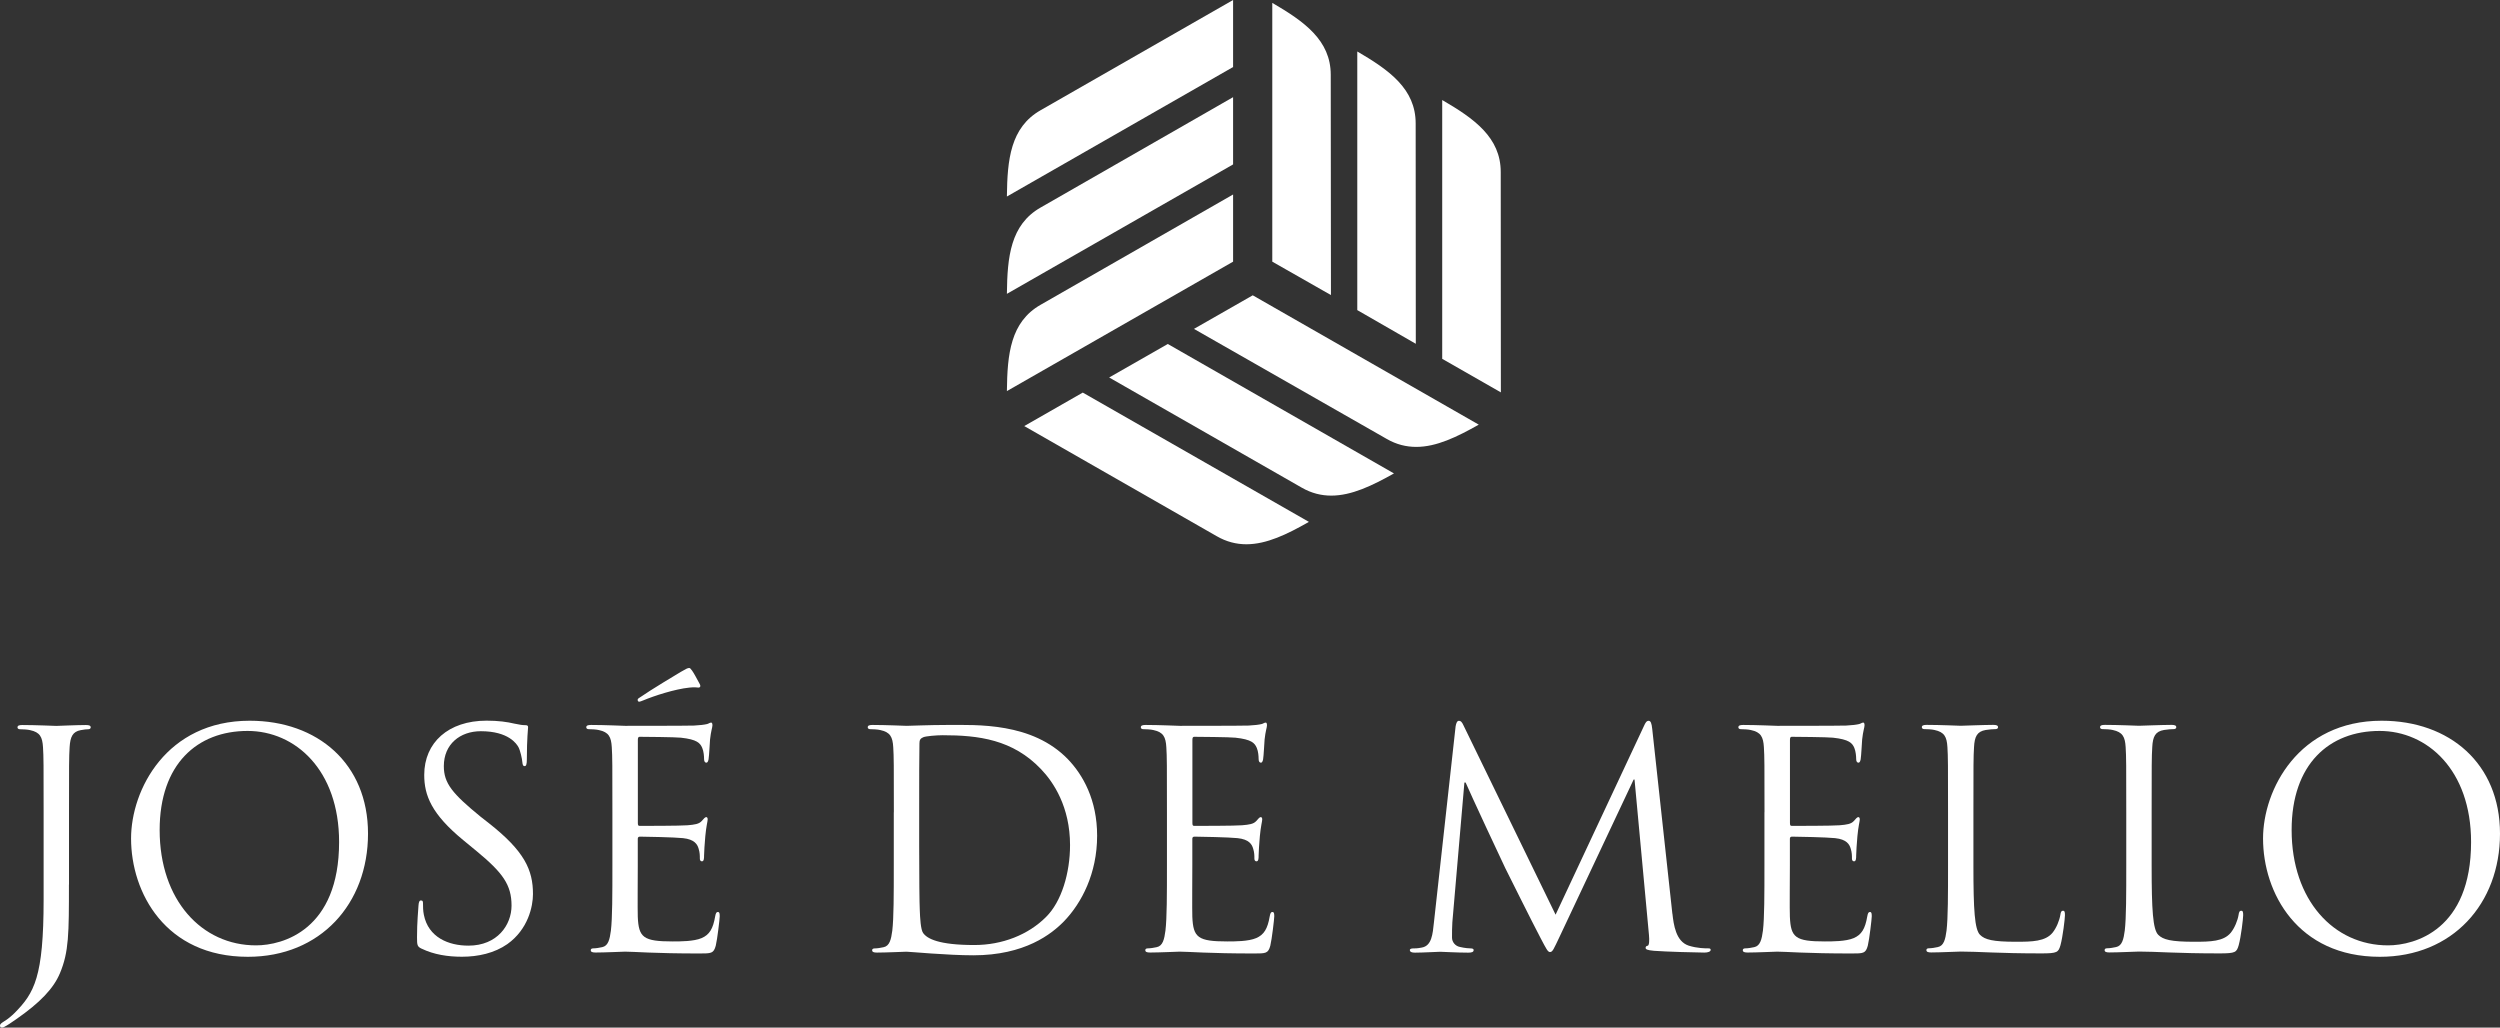
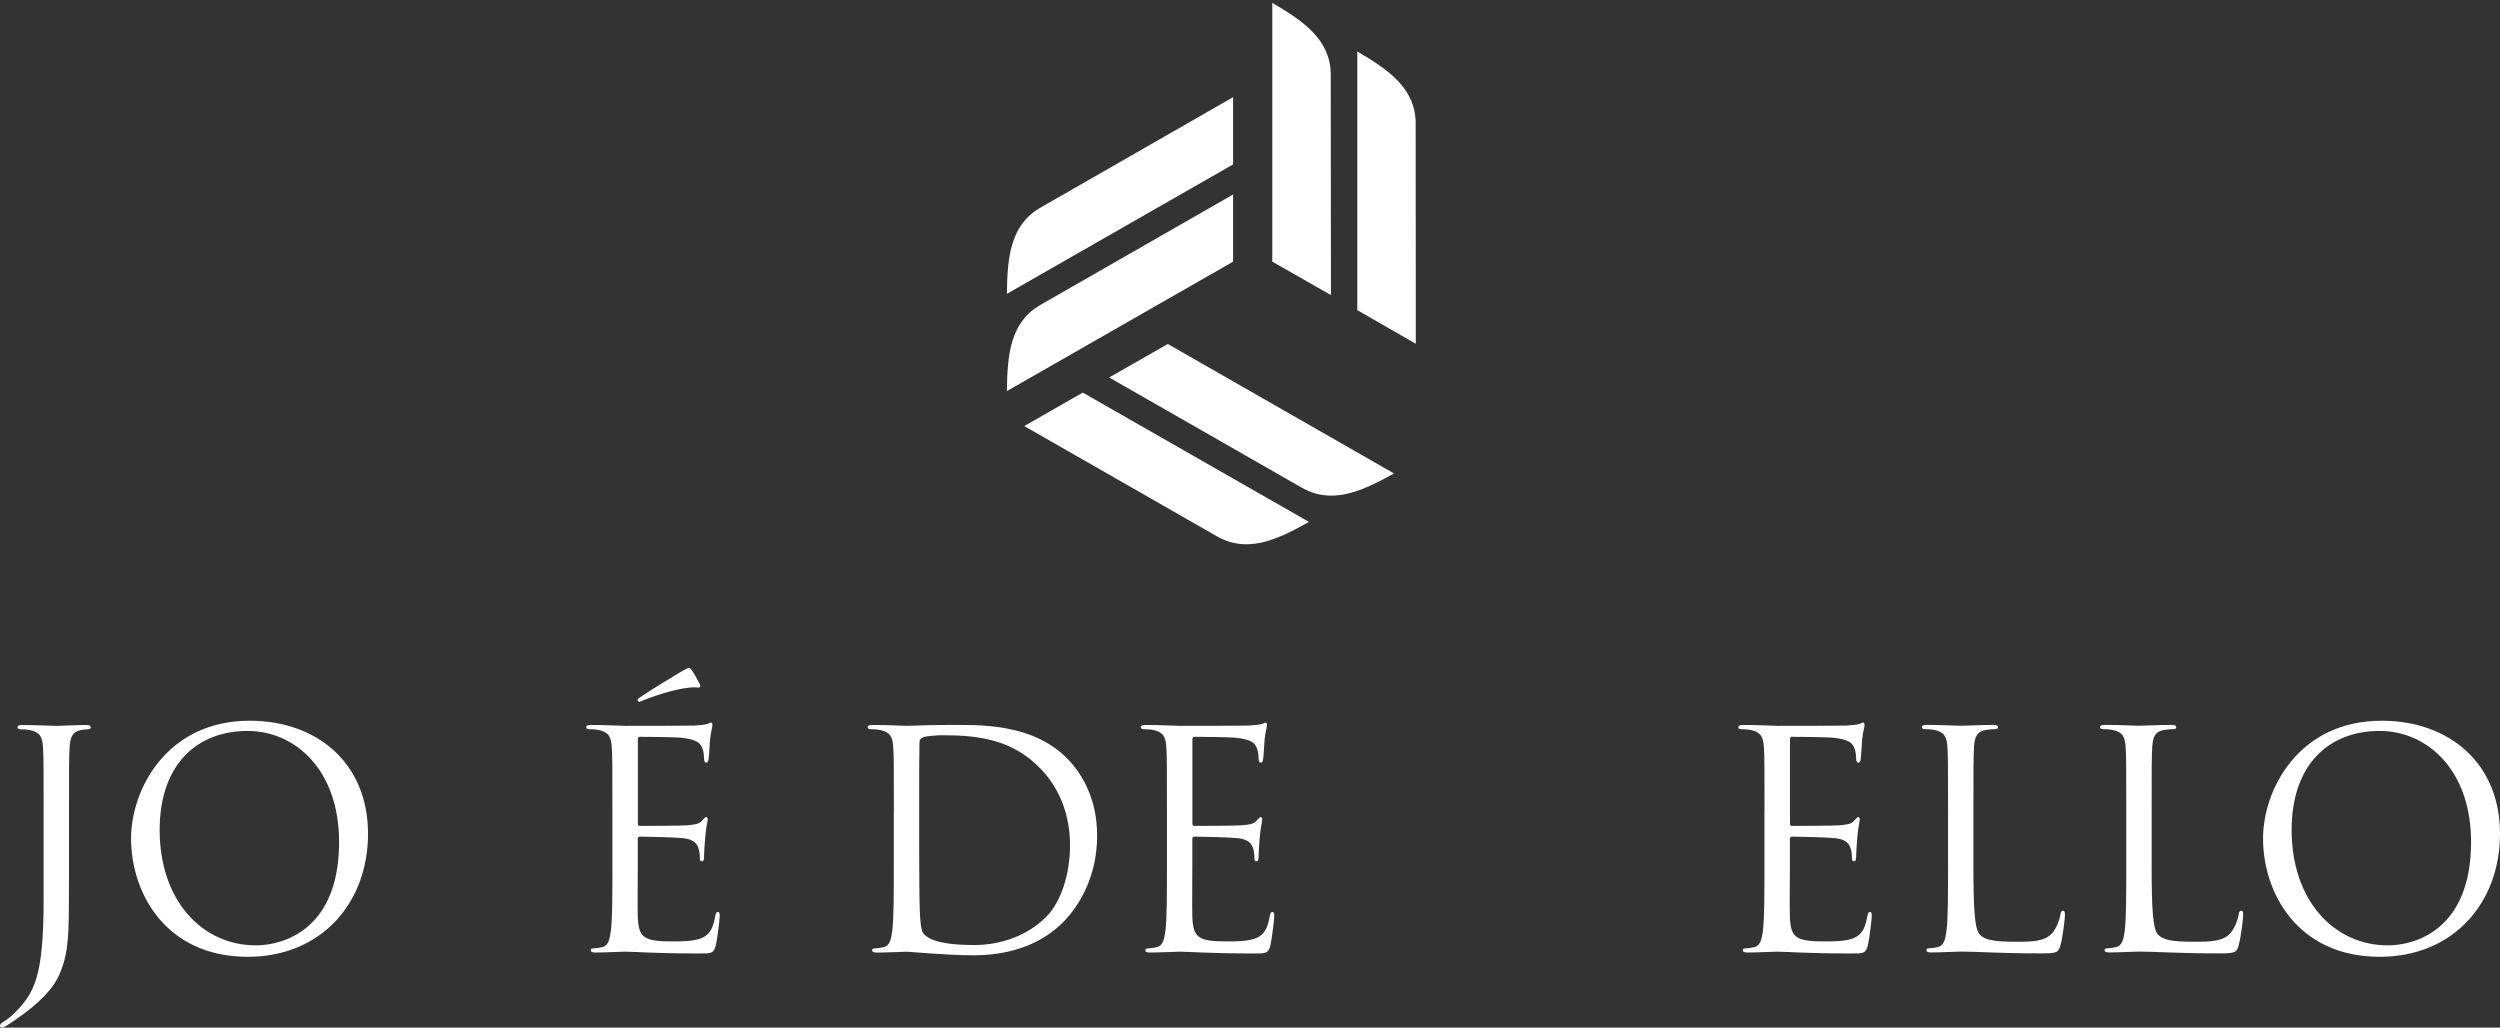
<svg xmlns="http://www.w3.org/2000/svg" id="Layer_2" viewBox="0 0 367.37 151">
  <rect x="0" y="0" width="367.37" height="151" fill="#333333" stroke="none" />
  <defs>
    <style>.cls-1{fill:#fff;}</style>
  </defs>
  <g id="Layer_1-2">
    <g>
      <g>
        <path class="cls-1" d="M186.96,.42V38.45l8.62,4.91-.03-32.37c0-5.07-3.9-7.84-8.6-10.57" />
        <path class="cls-1" d="M199.45,7.56V45.57l8.6,4.95-.02-32.38c0-5.08-3.89-7.84-8.59-10.58" />
-         <path class="cls-1" d="M211.93,14.7V52.73s8.62,4.93,8.62,4.93l-.02-32.38c0-5.07-3.89-7.85-8.6-10.58" />
        <path class="cls-1" d="M181.2,28.58l-28.29,16.21c-4.43,2.53-4.89,7.26-4.95,12.68l33.24-19.02v-9.87Z" />
        <path class="cls-1" d="M181.2,14.28l-28.29,16.22c-4.43,2.53-4.89,7.26-4.95,12.68l33.24-19.02V14.28Z" />
-         <path class="cls-1" d="M181.2,0l-28.29,16.2c-4.43,2.53-4.89,7.26-4.95,12.68l33.24-19.03V0Z" />
-         <path class="cls-1" d="M184.08,43.4l-8.63,4.93,28.31,16.16c1.45,.84,2.9,1.18,4.36,1.18,2.98,0,5.99-1.47,9.18-3.27l-33.22-19.01Z" />
        <path class="cls-1" d="M171.6,50.55l-8.61,4.92,28.3,16.19c1.44,.83,2.89,1.17,4.34,1.17,2.99,0,6.02-1.47,9.21-3.26l-33.23-19.02Z" />
        <path class="cls-1" d="M159.11,57.69l-8.6,4.92,28.28,16.18c1.45,.84,2.91,1.19,4.36,1.19,2.98,0,6-1.47,9.19-3.29l-33.23-19Z" />
      </g>
      <g>
        <path class="cls-1" d="M10.13,129.98c0,7.17,0,9.91-1.33,13.05-.93,2.21-2.88,4.29-6.46,6.77-.58,.4-1.28,.89-1.73,1.11-.09,.04-.18,.09-.31,.09s-.31-.09-.31-.26c0-.26,.22-.4,.62-.66,.53-.31,1.15-.84,1.55-1.24,2.88-2.92,4.25-5.26,4.25-16.68v-12.79c0-6.9,0-8.14-.09-9.56-.09-1.51-.44-2.21-1.9-2.52-.35-.09-1.11-.13-1.5-.13-.18,0-.35-.09-.35-.27,0-.26,.22-.35,.71-.35,1.99,0,4.78,.13,5,.13s3.01-.13,4.34-.13c.49,0,.71,.09,.71,.35,0,.18-.18,.27-.35,.27-.31,0-.58,.04-1.11,.13-1.19,.22-1.55,.97-1.64,2.52-.09,1.42-.09,2.65-.09,9.56v10.62Z" />
        <path class="cls-1" d="M36.69,105.91c9.96,0,17.39,6.28,17.39,16.59s-6.99,18.1-17.65,18.1c-12.12,0-17.17-9.42-17.17-17.39,0-7.17,5.22-17.3,17.43-17.3Zm.93,33.01c3.98,0,12.21-2.3,12.21-15.18,0-10.62-6.46-16.33-13.45-16.33-7.39,0-12.92,4.87-12.92,14.56,0,10.31,6.19,16.95,14.16,16.95Z" />
-         <path class="cls-1" d="M61.94,139.4c-.62-.31-.66-.49-.66-1.68,0-2.21,.18-3.98,.22-4.69,.04-.49,.13-.71,.35-.71,.27,0,.31,.13,.31,.49,0,.4,0,1.02,.13,1.64,.66,3.27,3.58,4.51,6.55,4.51,4.25,0,6.33-3.05,6.33-5.88,0-3.05-1.28-4.82-5.09-7.97l-1.99-1.64c-4.69-3.85-5.75-6.59-5.75-9.6,0-4.74,3.54-7.97,9.16-7.97,1.73,0,3.01,.18,4.11,.44,.84,.18,1.19,.22,1.55,.22s.44,.09,.44,.31-.18,1.68-.18,4.69c0,.71-.09,1.02-.31,1.02-.27,0-.31-.22-.35-.57-.04-.53-.31-1.73-.57-2.21-.27-.49-1.46-2.35-5.53-2.35-3.05,0-5.44,1.9-5.44,5.13,0,2.52,1.24,4.03,5.4,7.43l1.24,.97c5.22,4.11,6.46,6.86,6.46,10.4,0,1.81-.71,5.18-3.76,7.35-1.9,1.33-4.29,1.86-6.68,1.86-2.08,0-4.11-.31-5.93-1.19Z" />
        <path class="cls-1" d="M89.99,119.36c0-6.9,0-8.14-.09-9.56-.09-1.51-.44-2.21-1.9-2.52-.35-.09-1.11-.13-1.5-.13-.18,0-.35-.09-.35-.27,0-.26,.22-.35,.71-.35,1.99,0,4.78,.13,5,.13,.31,0,9.11,0,10.13-.04,.84-.04,1.55-.13,1.9-.22,.22-.04,.4-.22,.62-.22,.13,0,.18,.18,.18,.4,0,.31-.22,.84-.35,2.08-.04,.44-.13,2.39-.22,2.92-.04,.22-.13,.49-.31,.49-.26,0-.35-.22-.35-.58,0-.31-.04-1.06-.27-1.59-.31-.71-.75-1.24-3.14-1.5-.75-.09-5.57-.13-6.06-.13-.18,0-.26,.13-.26,.44v12.21c0,.31,.04,.44,.26,.44,.58,0,6.02,0,7.04-.09,1.06-.09,1.68-.18,2.08-.62,.31-.35,.49-.58,.66-.58,.13,0,.22,.09,.22,.35s-.22,1.02-.35,2.48c-.09,.89-.18,2.52-.18,2.83,0,.35,0,.84-.31,.84-.22,0-.31-.18-.31-.4,0-.44,0-.89-.18-1.46-.18-.62-.58-1.37-2.3-1.55-1.19-.13-5.57-.22-6.33-.22-.22,0-.31,.13-.31,.31v3.89c0,1.51-.04,6.64,0,7.57,.13,3.05,.8,3.63,5.13,3.63,1.15,0,3.1,0,4.25-.49,1.15-.49,1.68-1.37,1.99-3.18,.09-.49,.18-.66,.4-.66,.27,0,.27,.35,.27,.66,0,.35-.35,3.36-.58,4.29-.31,1.15-.66,1.15-2.39,1.15-6.68,0-9.64-.27-10.93-.27-.22,0-3.01,.13-4.34,.13-.49,0-.71-.09-.71-.35,0-.13,.09-.26,.35-.26,.4,0,.93-.09,1.33-.18,.89-.18,1.11-1.15,1.28-2.43,.22-1.86,.22-5.35,.22-9.6v-7.79Zm12.83-18.85c.22,.4,0,.53-.18,.53-.13,0-.58-.09-1.33,0-2.17,.22-5.26,1.24-6.73,1.86-.31,.13-.57,.22-.66,.22s-.22-.09-.22-.27c0-.13,.09-.22,.31-.35,1.59-1.11,5.71-3.58,6.02-3.76,.75-.44,1.02-.58,1.24-.58,.13,0,.22,.09,.44,.4,.31,.44,.62,1.06,1.11,1.95Z" />
        <path class="cls-1" d="M131.35,119.36c0-6.9,0-8.14-.09-9.56-.09-1.51-.44-2.21-1.9-2.52-.35-.09-1.11-.13-1.5-.13-.18,0-.35-.09-.35-.27,0-.26,.22-.35,.71-.35,1.99,0,4.78,.13,5,.13,.53,0,3.32-.13,5.97-.13,4.38,0,12.48-.4,17.74,5.04,2.21,2.3,4.29,5.97,4.29,11.24,0,5.58-2.3,9.87-4.78,12.48-1.9,1.99-5.88,5.09-13.41,5.09-3.8,0-9.38-.53-9.82-.53-.22,0-3.01,.13-4.34,.13-.49,0-.71-.09-.71-.35,0-.13,.09-.26,.35-.26,.4,0,.93-.09,1.33-.18,.89-.18,1.11-1.15,1.28-2.43,.22-1.86,.22-5.35,.22-9.6v-7.79Zm3.72,4.78c0,4.69,.04,8.76,.09,9.6,.04,1.11,.13,2.88,.49,3.36,.58,.84,2.3,1.77,7.52,1.77,4.11,0,7.92-1.5,10.53-4.11,2.3-2.26,3.54-6.5,3.54-10.57,0-5.62-2.43-9.25-4.25-11.15-4.16-4.38-9.2-5-14.47-5-.89,0-2.52,.13-2.88,.31-.4,.18-.53,.4-.53,.89-.04,1.5-.04,6.02-.04,9.42v5.49Z" />
        <path class="cls-1" d="M171.48,119.36c0-6.9,0-8.14-.09-9.56-.09-1.51-.44-2.21-1.9-2.52-.35-.09-1.11-.13-1.5-.13-.18,0-.35-.09-.35-.27,0-.26,.22-.35,.71-.35,1.99,0,4.78,.13,5,.13,.31,0,9.11,0,10.13-.04,.84-.04,1.55-.13,1.9-.22,.22-.04,.4-.22,.62-.22,.13,0,.18,.18,.18,.4,0,.31-.22,.84-.35,2.08-.04,.44-.13,2.39-.22,2.92-.04,.22-.13,.49-.31,.49-.26,0-.35-.22-.35-.58,0-.31-.04-1.06-.27-1.59-.31-.71-.75-1.24-3.14-1.5-.75-.09-5.57-.13-6.06-.13-.18,0-.26,.13-.26,.44v12.21c0,.31,.04,.44,.26,.44,.58,0,6.02,0,7.04-.09,1.06-.09,1.68-.18,2.08-.62,.31-.35,.49-.58,.66-.58,.13,0,.22,.09,.22,.35s-.22,1.02-.35,2.48c-.09,.89-.18,2.52-.18,2.83,0,.35,0,.84-.31,.84-.22,0-.31-.18-.31-.4,0-.44,0-.89-.18-1.46-.18-.62-.58-1.37-2.3-1.55-1.19-.13-5.57-.22-6.33-.22-.22,0-.31,.13-.31,.31v3.89c0,1.51-.04,6.64,0,7.57,.13,3.05,.8,3.63,5.13,3.63,1.15,0,3.1,0,4.25-.49,1.15-.49,1.68-1.37,1.99-3.18,.09-.49,.18-.66,.4-.66,.27,0,.27,.35,.27,.66,0,.35-.35,3.36-.58,4.29-.31,1.15-.66,1.15-2.39,1.15-6.68,0-9.64-.27-10.93-.27-.22,0-3.01,.13-4.34,.13-.49,0-.71-.09-.71-.35,0-.13,.09-.26,.35-.26,.4,0,.93-.09,1.33-.18,.89-.18,1.11-1.15,1.28-2.43,.22-1.86,.22-5.35,.22-9.6v-7.79Z" />
-         <path class="cls-1" d="M245.76,134.27c.18,1.59,.49,4.07,2.39,4.69,1.28,.4,2.43,.4,2.88,.4,.22,0,.35,.04,.35,.22,0,.26-.4,.4-.93,.4-.97,0-5.75-.13-7.39-.26-1.02-.09-1.24-.22-1.24-.44,0-.18,.09-.26,.31-.31,.22-.04,.26-.8,.18-1.59l-2.12-22.83h-.13l-10.84,23.01c-.93,1.95-1.06,2.34-1.46,2.34-.31,0-.53-.44-1.37-2.04-1.15-2.17-4.96-9.82-5.18-10.26-.4-.8-5.35-11.42-5.84-12.61h-.18l-1.77,20.53c-.05,.71-.05,1.5-.05,2.26,0,.66,.49,1.24,1.15,1.37,.75,.18,1.42,.22,1.68,.22,.18,0,.35,.09,.35,.22,0,.31-.26,.4-.8,.4-1.64,0-3.76-.13-4.11-.13-.4,0-2.52,.13-3.72,.13-.44,0-.75-.09-.75-.4,0-.13,.22-.22,.44-.22,.35,0,.66,0,1.33-.13,1.46-.26,1.59-1.99,1.77-3.67l3.19-28.85c.09-.49,.22-.8,.49-.8s.44,.18,.66,.66l13.54,27.83,13.01-27.78c.18-.4,.35-.71,.66-.71s.44,.35,.53,1.19l2.96,27.17Z" />
        <path class="cls-1" d="M259.29,119.36c0-6.9,0-8.14-.09-9.56-.09-1.51-.44-2.21-1.9-2.52-.35-.09-1.11-.13-1.5-.13-.18,0-.35-.09-.35-.27,0-.26,.22-.35,.71-.35,1.99,0,4.78,.13,5,.13,.31,0,9.11,0,10.13-.04,.84-.04,1.55-.13,1.9-.22,.22-.04,.4-.22,.62-.22,.13,0,.18,.18,.18,.4,0,.31-.22,.84-.35,2.08-.04,.44-.13,2.39-.22,2.92-.04,.22-.13,.49-.31,.49-.26,0-.35-.22-.35-.58,0-.31-.05-1.06-.27-1.59-.31-.71-.75-1.24-3.14-1.5-.75-.09-5.58-.13-6.06-.13-.18,0-.26,.13-.26,.44v12.21c0,.31,.04,.44,.26,.44,.58,0,6.02,0,7.04-.09,1.06-.09,1.68-.18,2.08-.62,.31-.35,.49-.58,.66-.58,.13,0,.22,.09,.22,.35s-.22,1.02-.35,2.48c-.09,.89-.18,2.52-.18,2.83,0,.35,0,.84-.31,.84-.22,0-.31-.18-.31-.4,0-.44,0-.89-.18-1.46-.18-.62-.58-1.37-2.3-1.55-1.19-.13-5.57-.22-6.33-.22-.22,0-.31,.13-.31,.31v3.89c0,1.51-.05,6.64,0,7.57,.13,3.05,.8,3.63,5.13,3.63,1.15,0,3.1,0,4.25-.49,1.15-.49,1.68-1.37,1.99-3.18,.09-.49,.18-.66,.4-.66,.26,0,.26,.35,.26,.66,0,.35-.35,3.36-.58,4.29-.31,1.15-.66,1.15-2.39,1.15-6.68,0-9.64-.27-10.93-.27-.22,0-3.01,.13-4.34,.13-.49,0-.71-.09-.71-.35,0-.13,.09-.26,.35-.26,.4,0,.93-.09,1.33-.18,.88-.18,1.11-1.15,1.28-2.43,.22-1.86,.22-5.35,.22-9.6v-7.79Z" />
        <path class="cls-1" d="M289.99,127.24c0,6.5,.18,9.34,.97,10.13,.71,.71,1.86,1.02,5.31,1.02,2.35,0,4.29-.04,5.35-1.33,.57-.71,1.02-1.81,1.15-2.65,.05-.35,.13-.58,.4-.58,.22,0,.27,.18,.27,.66s-.31,3.14-.66,4.42c-.31,1.02-.44,1.19-2.79,1.19-6.37,0-9.29-.27-11.86-.27-.4,0-3.01,.13-4.34,.13-.49,0-.71-.09-.71-.35,0-.13,.09-.26,.35-.26,.4,0,.93-.09,1.33-.18,.89-.18,1.11-1.15,1.28-2.43,.22-1.86,.22-5.35,.22-9.6v-7.79c0-6.9,0-8.14-.09-9.56-.09-1.51-.44-2.21-1.9-2.52-.35-.09-1.11-.13-1.51-.13-.18,0-.35-.09-.35-.27,0-.26,.22-.35,.71-.35,1.99,0,4.78,.13,5,.13s3.45-.13,4.78-.13c.49,0,.71,.09,.71,.35,0,.18-.18,.27-.35,.27-.31,0-.93,.04-1.46,.13-1.28,.22-1.64,.97-1.72,2.52-.09,1.42-.09,2.65-.09,9.56v7.88Z" />
        <path class="cls-1" d="M316.18,127.24c0,6.5,.18,9.34,.97,10.13,.71,.71,1.86,1.02,5.31,1.02,2.35,0,4.29-.04,5.35-1.33,.57-.71,1.02-1.81,1.15-2.65,.05-.35,.13-.58,.4-.58,.22,0,.27,.18,.27,.66s-.31,3.14-.66,4.42c-.31,1.02-.44,1.19-2.79,1.19-6.37,0-9.29-.27-11.86-.27-.4,0-3.01,.13-4.34,.13-.49,0-.71-.09-.71-.35,0-.13,.09-.26,.35-.26,.4,0,.93-.09,1.33-.18,.89-.18,1.11-1.15,1.28-2.43,.22-1.86,.22-5.35,.22-9.6v-7.79c0-6.9,0-8.14-.09-9.56-.09-1.51-.44-2.21-1.9-2.52-.35-.09-1.11-.13-1.51-.13-.18,0-.35-.09-.35-.27,0-.26,.22-.35,.71-.35,1.99,0,4.78,.13,5,.13s3.45-.13,4.78-.13c.49,0,.71,.09,.71,.35,0,.18-.18,.27-.35,.27-.31,0-.93,.04-1.46,.13-1.28,.22-1.64,.97-1.72,2.52-.09,1.42-.09,2.65-.09,9.56v7.88Z" />
        <path class="cls-1" d="M349.98,105.91c9.96,0,17.39,6.28,17.39,16.59s-6.99,18.1-17.65,18.1c-12.12,0-17.17-9.42-17.17-17.39,0-7.17,5.22-17.3,17.43-17.3Zm.93,33.01c3.98,0,12.21-2.3,12.21-15.18,0-10.62-6.46-16.33-13.45-16.33-7.39,0-12.92,4.87-12.92,14.56,0,10.31,6.19,16.95,14.16,16.95Z" />
      </g>
    </g>
  </g>
</svg>